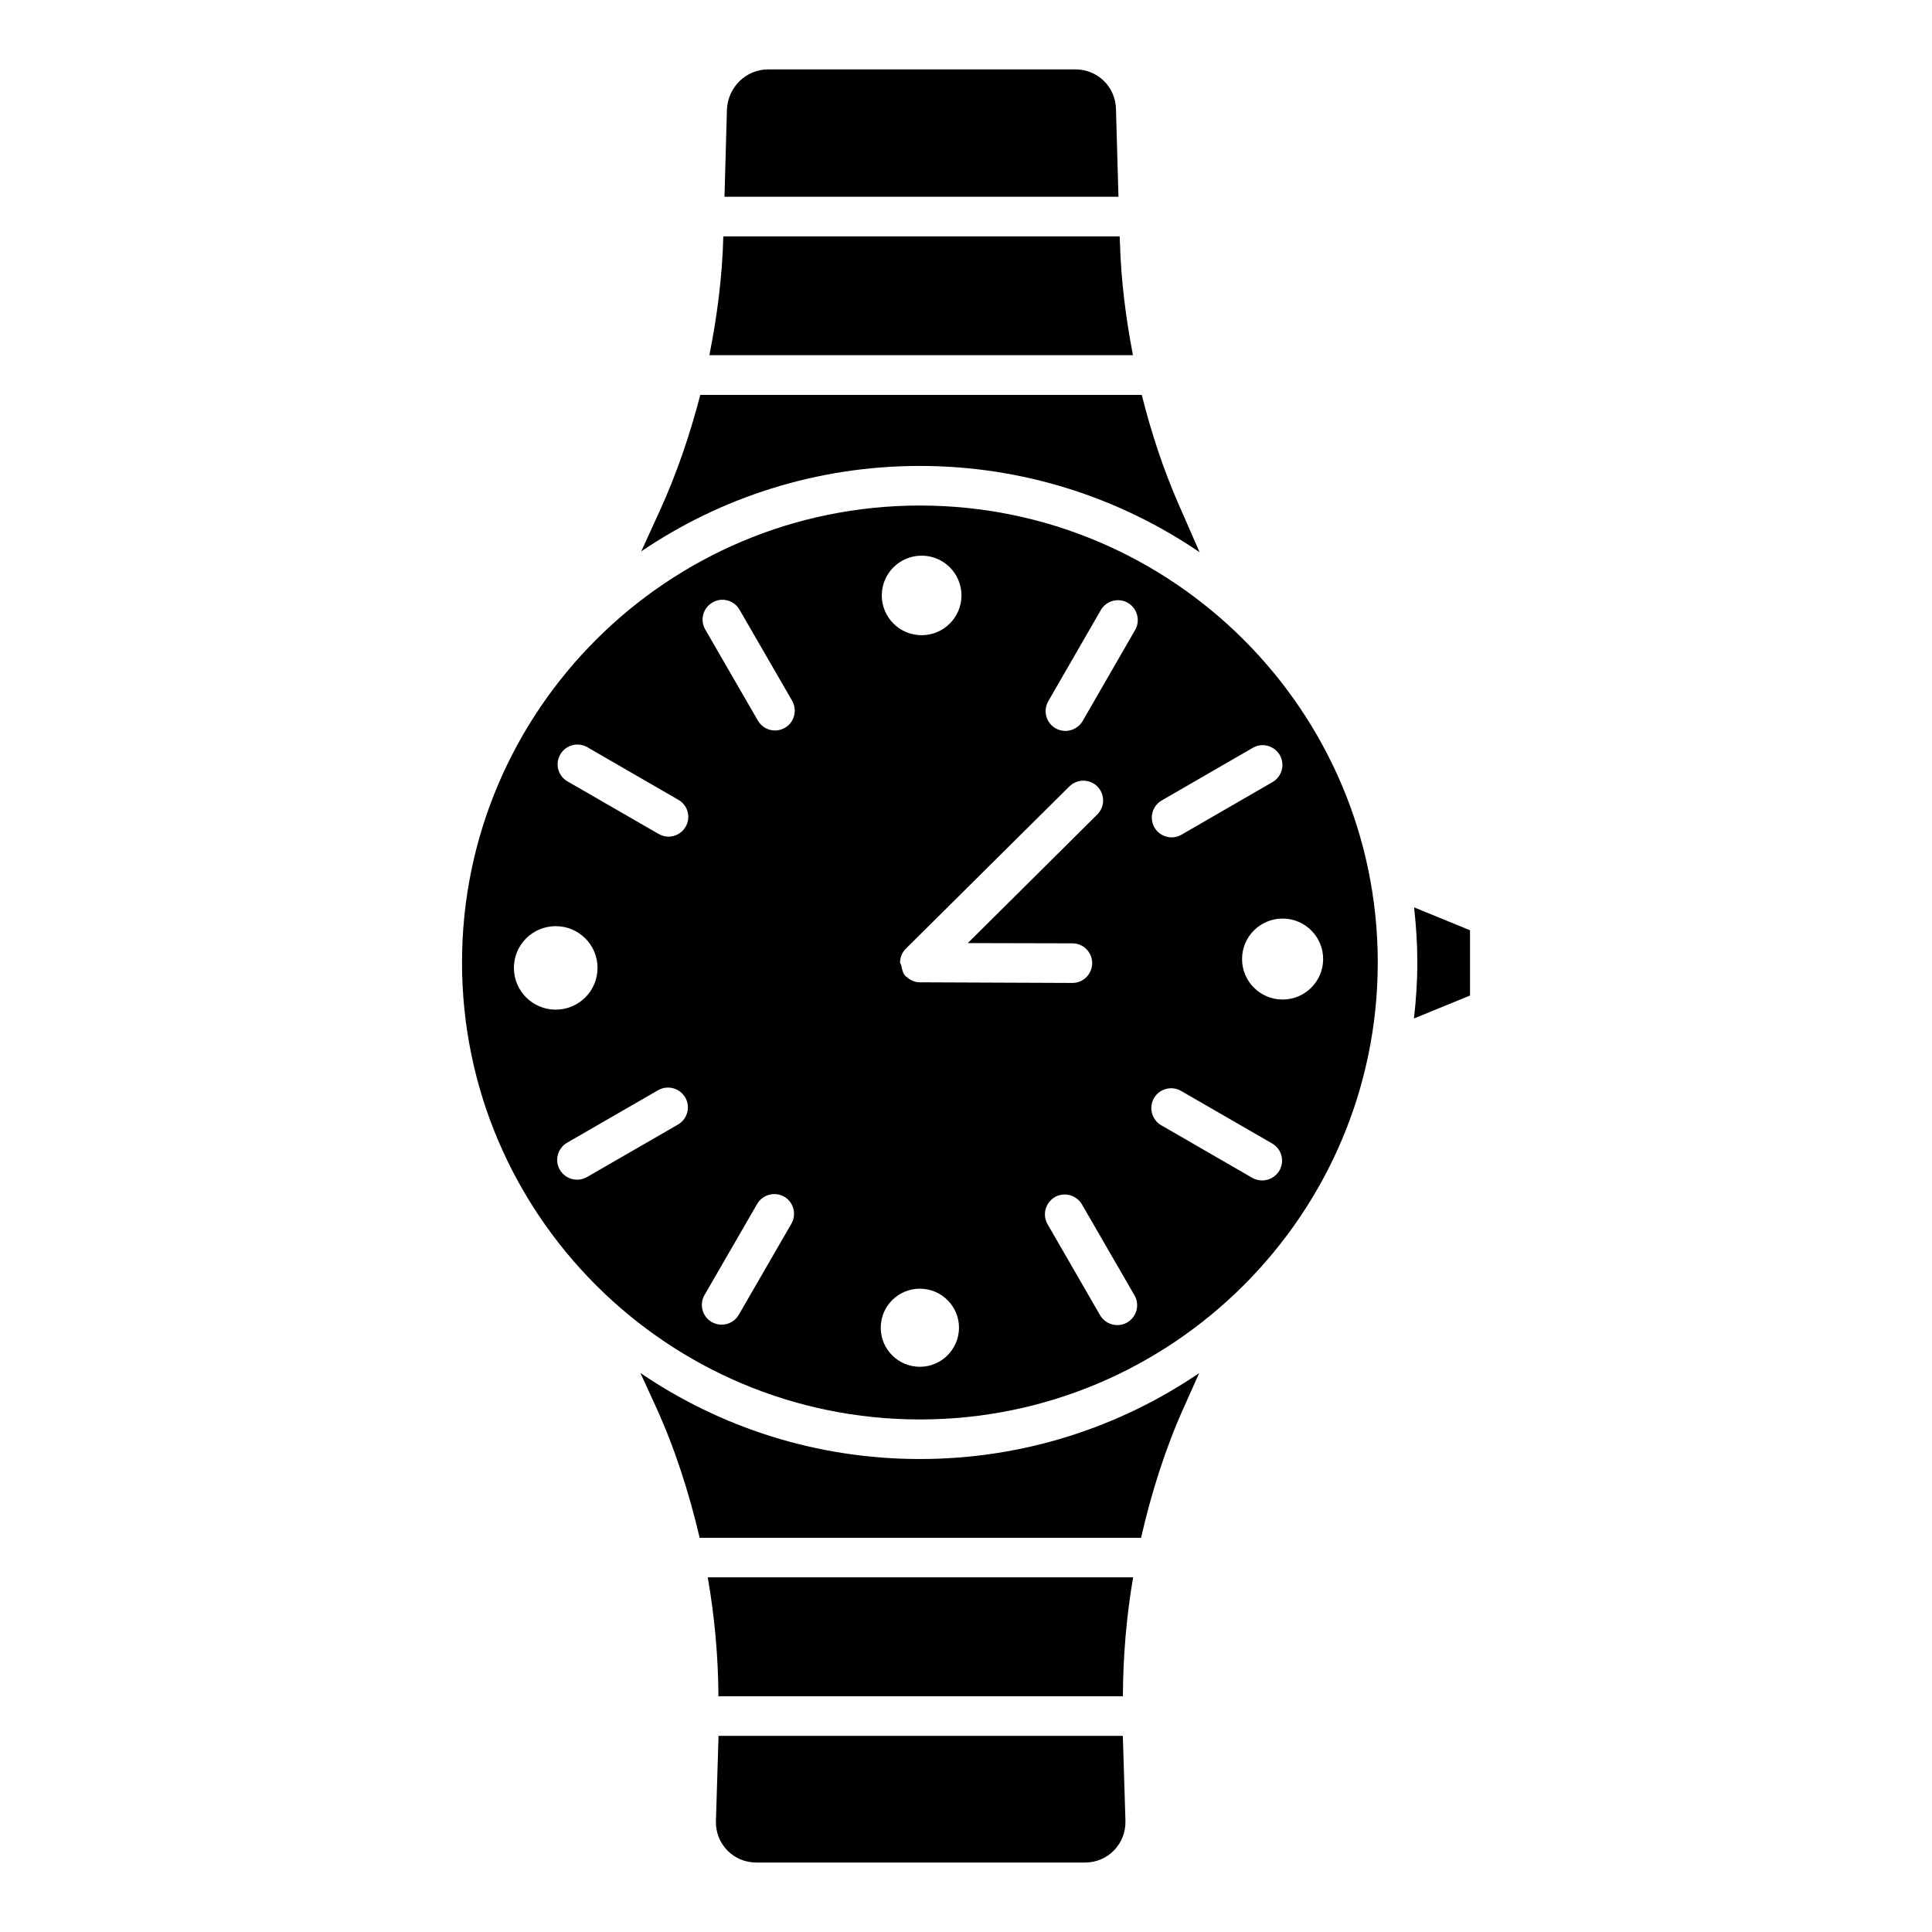
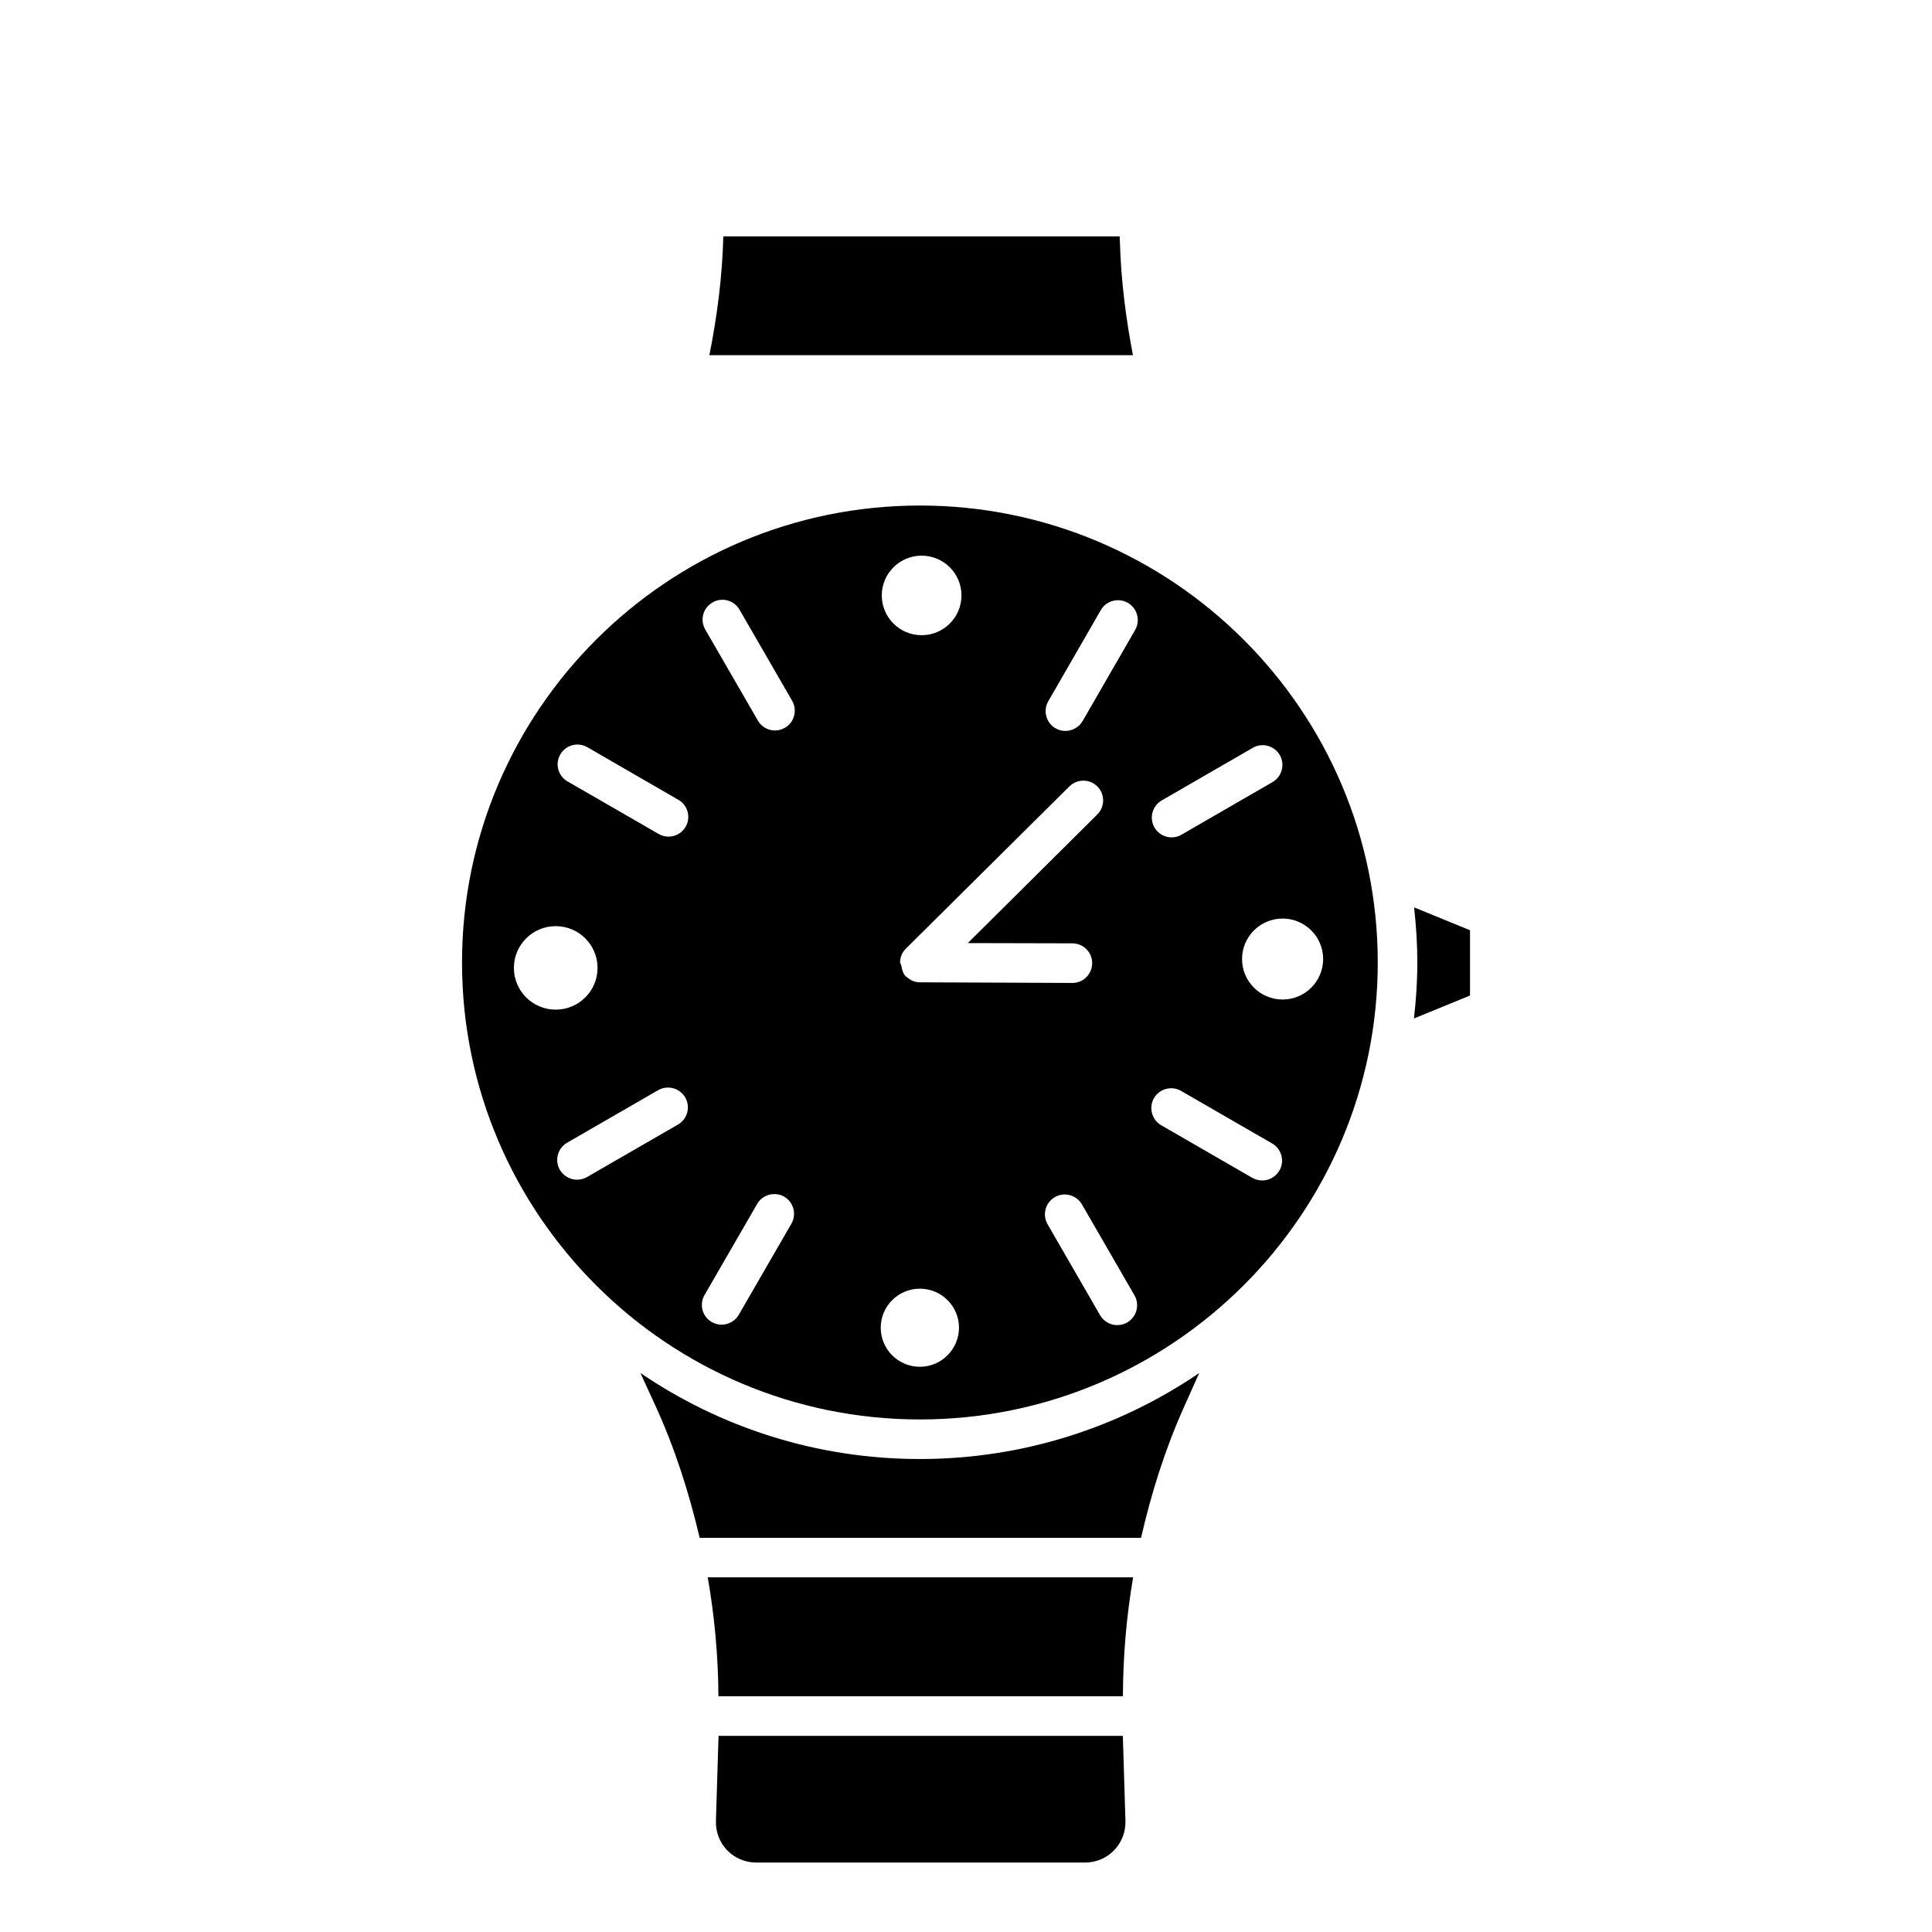
<svg xmlns="http://www.w3.org/2000/svg" fill="#000000" width="800px" height="800px" version="1.1" viewBox="144 144 512 512">
  <g>
    <path d="m334.42 604.02-0.691 22.547c-0.082 2.938 0.965 5.688 3 7.789 2.035 2.098 4.766 3.234 7.703 3.234h87.117c2.938 0 5.688-1.156 7.684-3.234 2.035-2.098 3.086-4.848 3.023-7.789l-0.691-22.547z" />
-     <path d="m439.74 172.82c-0.168-5.856-4.871-10.434-10.746-10.434h-81.41c-5.836 0-10.621 4.641-10.938 10.539l-0.652 23.215h104.41z" />
    <path d="m313.72 507.86 3.945 8.605c5.144 11.211 8.922 23.027 11.754 35.078h116.97c2.731-11.883 6.359-23.469 11.316-34.512l4.094-9.152c-21.117 14.359-46.602 22.777-74.02 22.777-27.438 0-52.941-8.418-74.059-22.797z" />
    <path d="m440.79 208.38-0.062-1.742h-105.04c-0.273 10.664-1.637 21.16-3.695 31.488h112.25c-1.871-9.762-3.152-19.668-3.445-29.746z" />
-     <path d="m461.9 290.34-5.5-12.574c-4.156-9.469-7.328-19.207-9.824-29.117h-116.99c-2.731 10.496-6.215 20.805-10.77 30.797l-4.891 10.684c21.074-14.297 46.496-22.652 73.852-22.652 27.457 0.004 52.984 8.461 74.121 22.863z" />
    <path d="m334.4 593.52h107.18c0.043-10.645 0.945-21.16 2.707-31.508h-112.73c1.828 10.434 2.773 20.973 2.836 31.508z" />
    <path d="m387.78 277.97c-66.922 0-121.34 54.328-121.34 121.1 0 66.777 54.434 121.1 121.34 121.1s121.34-54.328 121.34-121.1c0-66.773-54.434-121.1-121.34-121.1zm0.461 13.285c5.836 0 10.559 4.723 10.559 10.539s-4.723 10.539-10.559 10.539c-5.836 0-10.559-4.723-10.559-10.539 0-5.812 4.723-10.539 10.559-10.539zm39.969 102.74c2.898 0 5.246 2.371 5.227 5.269s-2.352 5.227-5.246 5.227h-0.02l-40.41-0.168c-1.387 0-2.602-0.609-3.527-1.469-0.043-0.043-0.125-0.02-0.168-0.062-0.754-0.754-1.027-1.848-1.219-2.961-0.043-0.273-0.316-0.484-0.316-0.754 0-1.449 0.586-2.75 1.555-3.695l43.305-42.973c2.078-2.035 5.394-2.035 7.43 0.02 2.035 2.059 2.035 5.375-0.043 7.43l-34.301 34.07zm-148.02 6.508c0-6.109 4.953-11.062 11.082-11.062s11.082 4.953 11.082 11.062-4.953 11.062-11.082 11.062c-6.125 0-11.082-4.957-11.082-11.062zm43.477 41.52-24.121 13.918c-0.84 0.461-1.742 0.691-2.625 0.691-1.805 0-3.57-0.945-4.555-2.625-1.449-2.519-0.586-5.711 1.93-7.18l24.121-13.918c2.5-1.422 5.711-0.582 7.18 1.934 1.449 2.519 0.59 5.711-1.93 7.18zm2.035-78.93c-0.965 1.68-2.731 2.625-4.535 2.625-0.883 0-1.785-0.23-2.625-0.715l-24.137-13.918c-2.519-1.449-3.383-4.66-1.91-7.156 1.426-2.5 4.66-3.359 7.156-1.91l24.121 13.938c2.519 1.426 3.379 4.641 1.93 7.137zm28.023 105.21-13.938 24.121c-0.965 1.68-2.731 2.625-4.535 2.625-0.883 0-1.785-0.23-2.625-0.691-2.519-1.449-3.379-4.68-1.91-7.18l13.938-24.121c1.449-2.5 4.66-3.336 7.16-1.93 2.5 1.441 3.359 4.676 1.91 7.176zm-1.719-131.43c-0.84 0.484-1.742 0.715-2.625 0.715-1.805 0-3.57-0.945-4.535-2.625l-13.938-24.121c-1.469-2.519-0.609-5.731 1.91-7.18 2.477-1.469 5.711-0.609 7.16 1.91l13.938 24.121c1.449 2.539 0.586 5.754-1.91 7.18zm35.77 169.34c-5.731 0-10.371-4.641-10.371-10.348 0-5.711 4.641-10.348 10.371-10.348s10.371 4.641 10.371 10.348c-0.023 5.707-4.66 10.348-10.371 10.348zm54.938-11.734c-0.82 0.461-1.723 0.691-2.625 0.691-1.805 0-3.57-0.945-4.555-2.625l-13.918-24.117c-1.449-2.5-0.566-5.711 1.93-7.18 2.457-1.426 5.688-0.609 7.18 1.93l13.938 24.121c1.43 2.496 0.57 5.711-1.949 7.18zm2.117-183.54-13.918 24.141c-0.988 1.68-2.75 2.625-4.555 2.625-0.902 0-1.805-0.23-2.625-0.691-2.5-1.449-3.379-4.66-1.93-7.18l13.918-24.141c1.449-2.539 4.723-3.359 7.18-1.93 2.5 1.469 3.359 4.656 1.93 7.176zm38.227 143.27c-0.988 1.68-2.75 2.625-4.555 2.625-0.902 0-1.805-0.23-2.625-0.691l-24.141-13.938c-2.5-1.449-3.359-4.68-1.93-7.18 1.449-2.519 4.723-3.359 7.18-1.93l24.141 13.938c2.519 1.441 3.379 4.676 1.93 7.176zm11.59-56.051c0 5.918-4.809 10.727-10.746 10.727-5.941 0-10.746-4.809-10.746-10.727s4.809-10.727 10.746-10.727 10.746 4.809 10.746 10.727zm-11.484-54.055c1.426 2.519 0.566 5.711-1.93 7.16l-24.121 13.938c-0.82 0.484-1.723 0.715-2.625 0.715-1.805 0-3.57-0.945-4.555-2.625-1.426-2.519-0.566-5.711 1.93-7.16l24.121-13.938c2.481-1.469 5.691-0.609 7.18 1.91z" />
    <path d="m519.61 399.07c0 5.016-0.336 9.949-0.902 14.84l14.863-6.086v-17.297l-14.82-6.066c0.527 4.785 0.859 9.656 0.859 14.609z" />
  </g>
</svg>